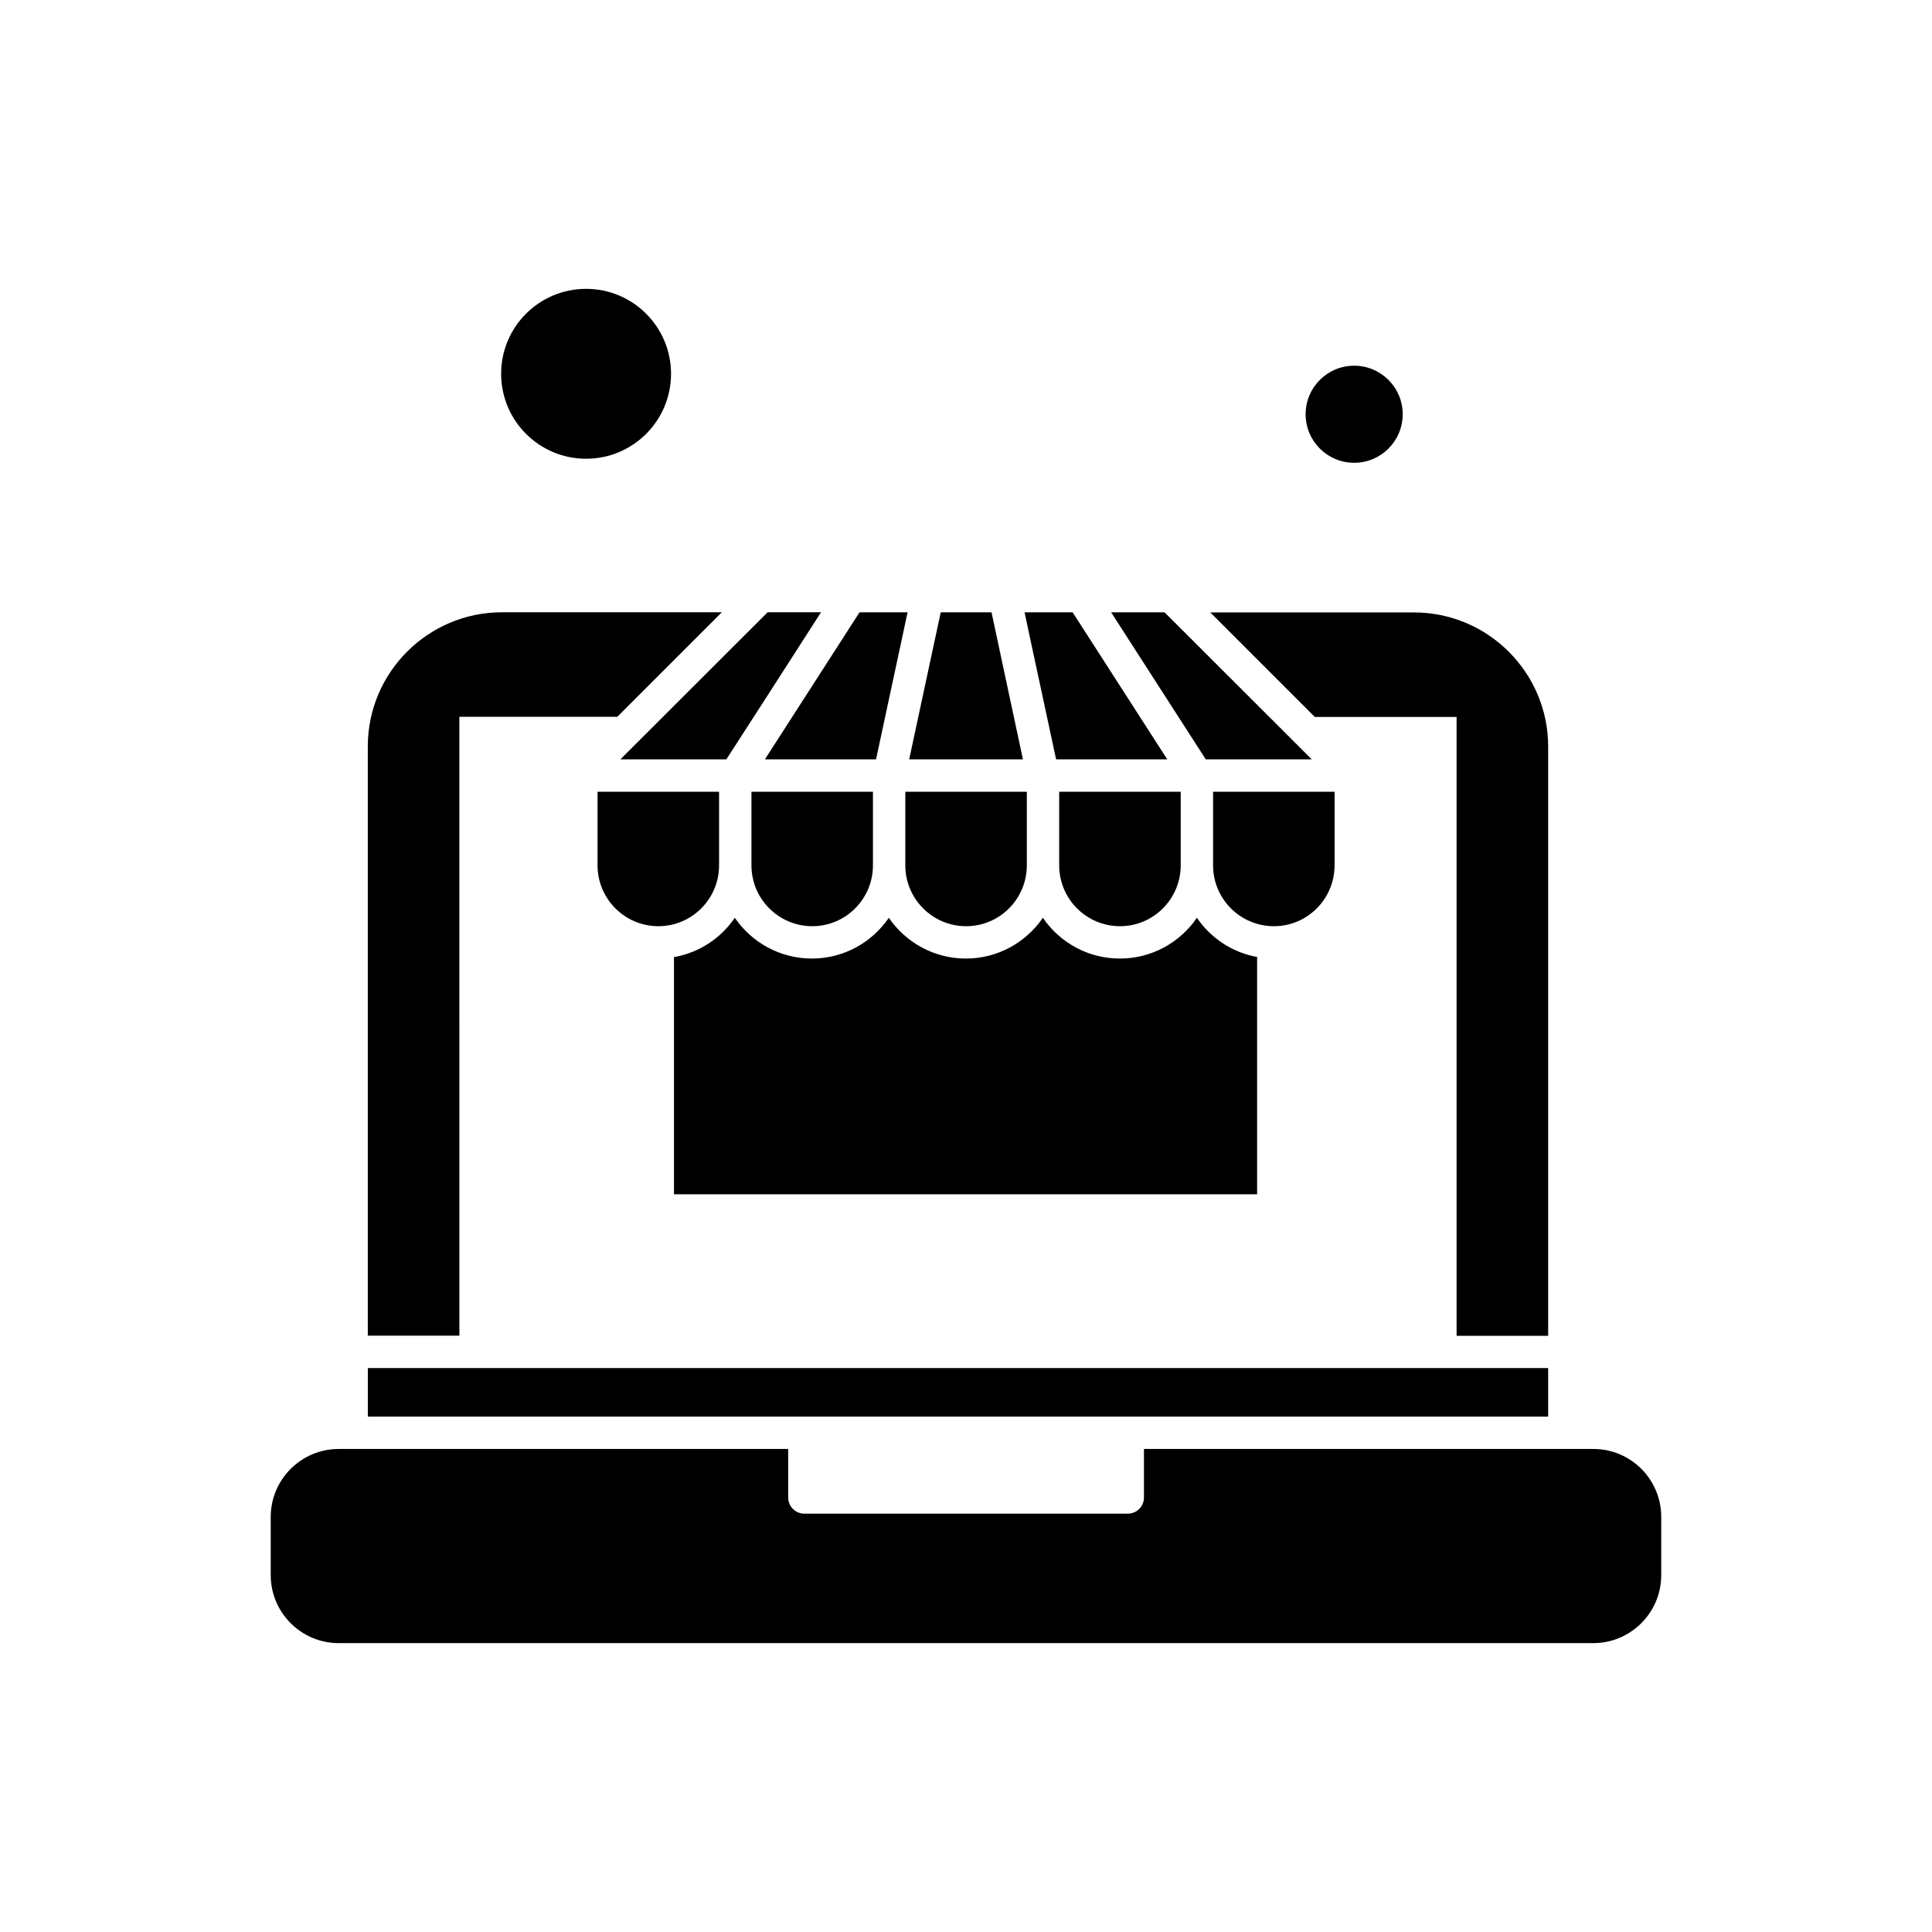
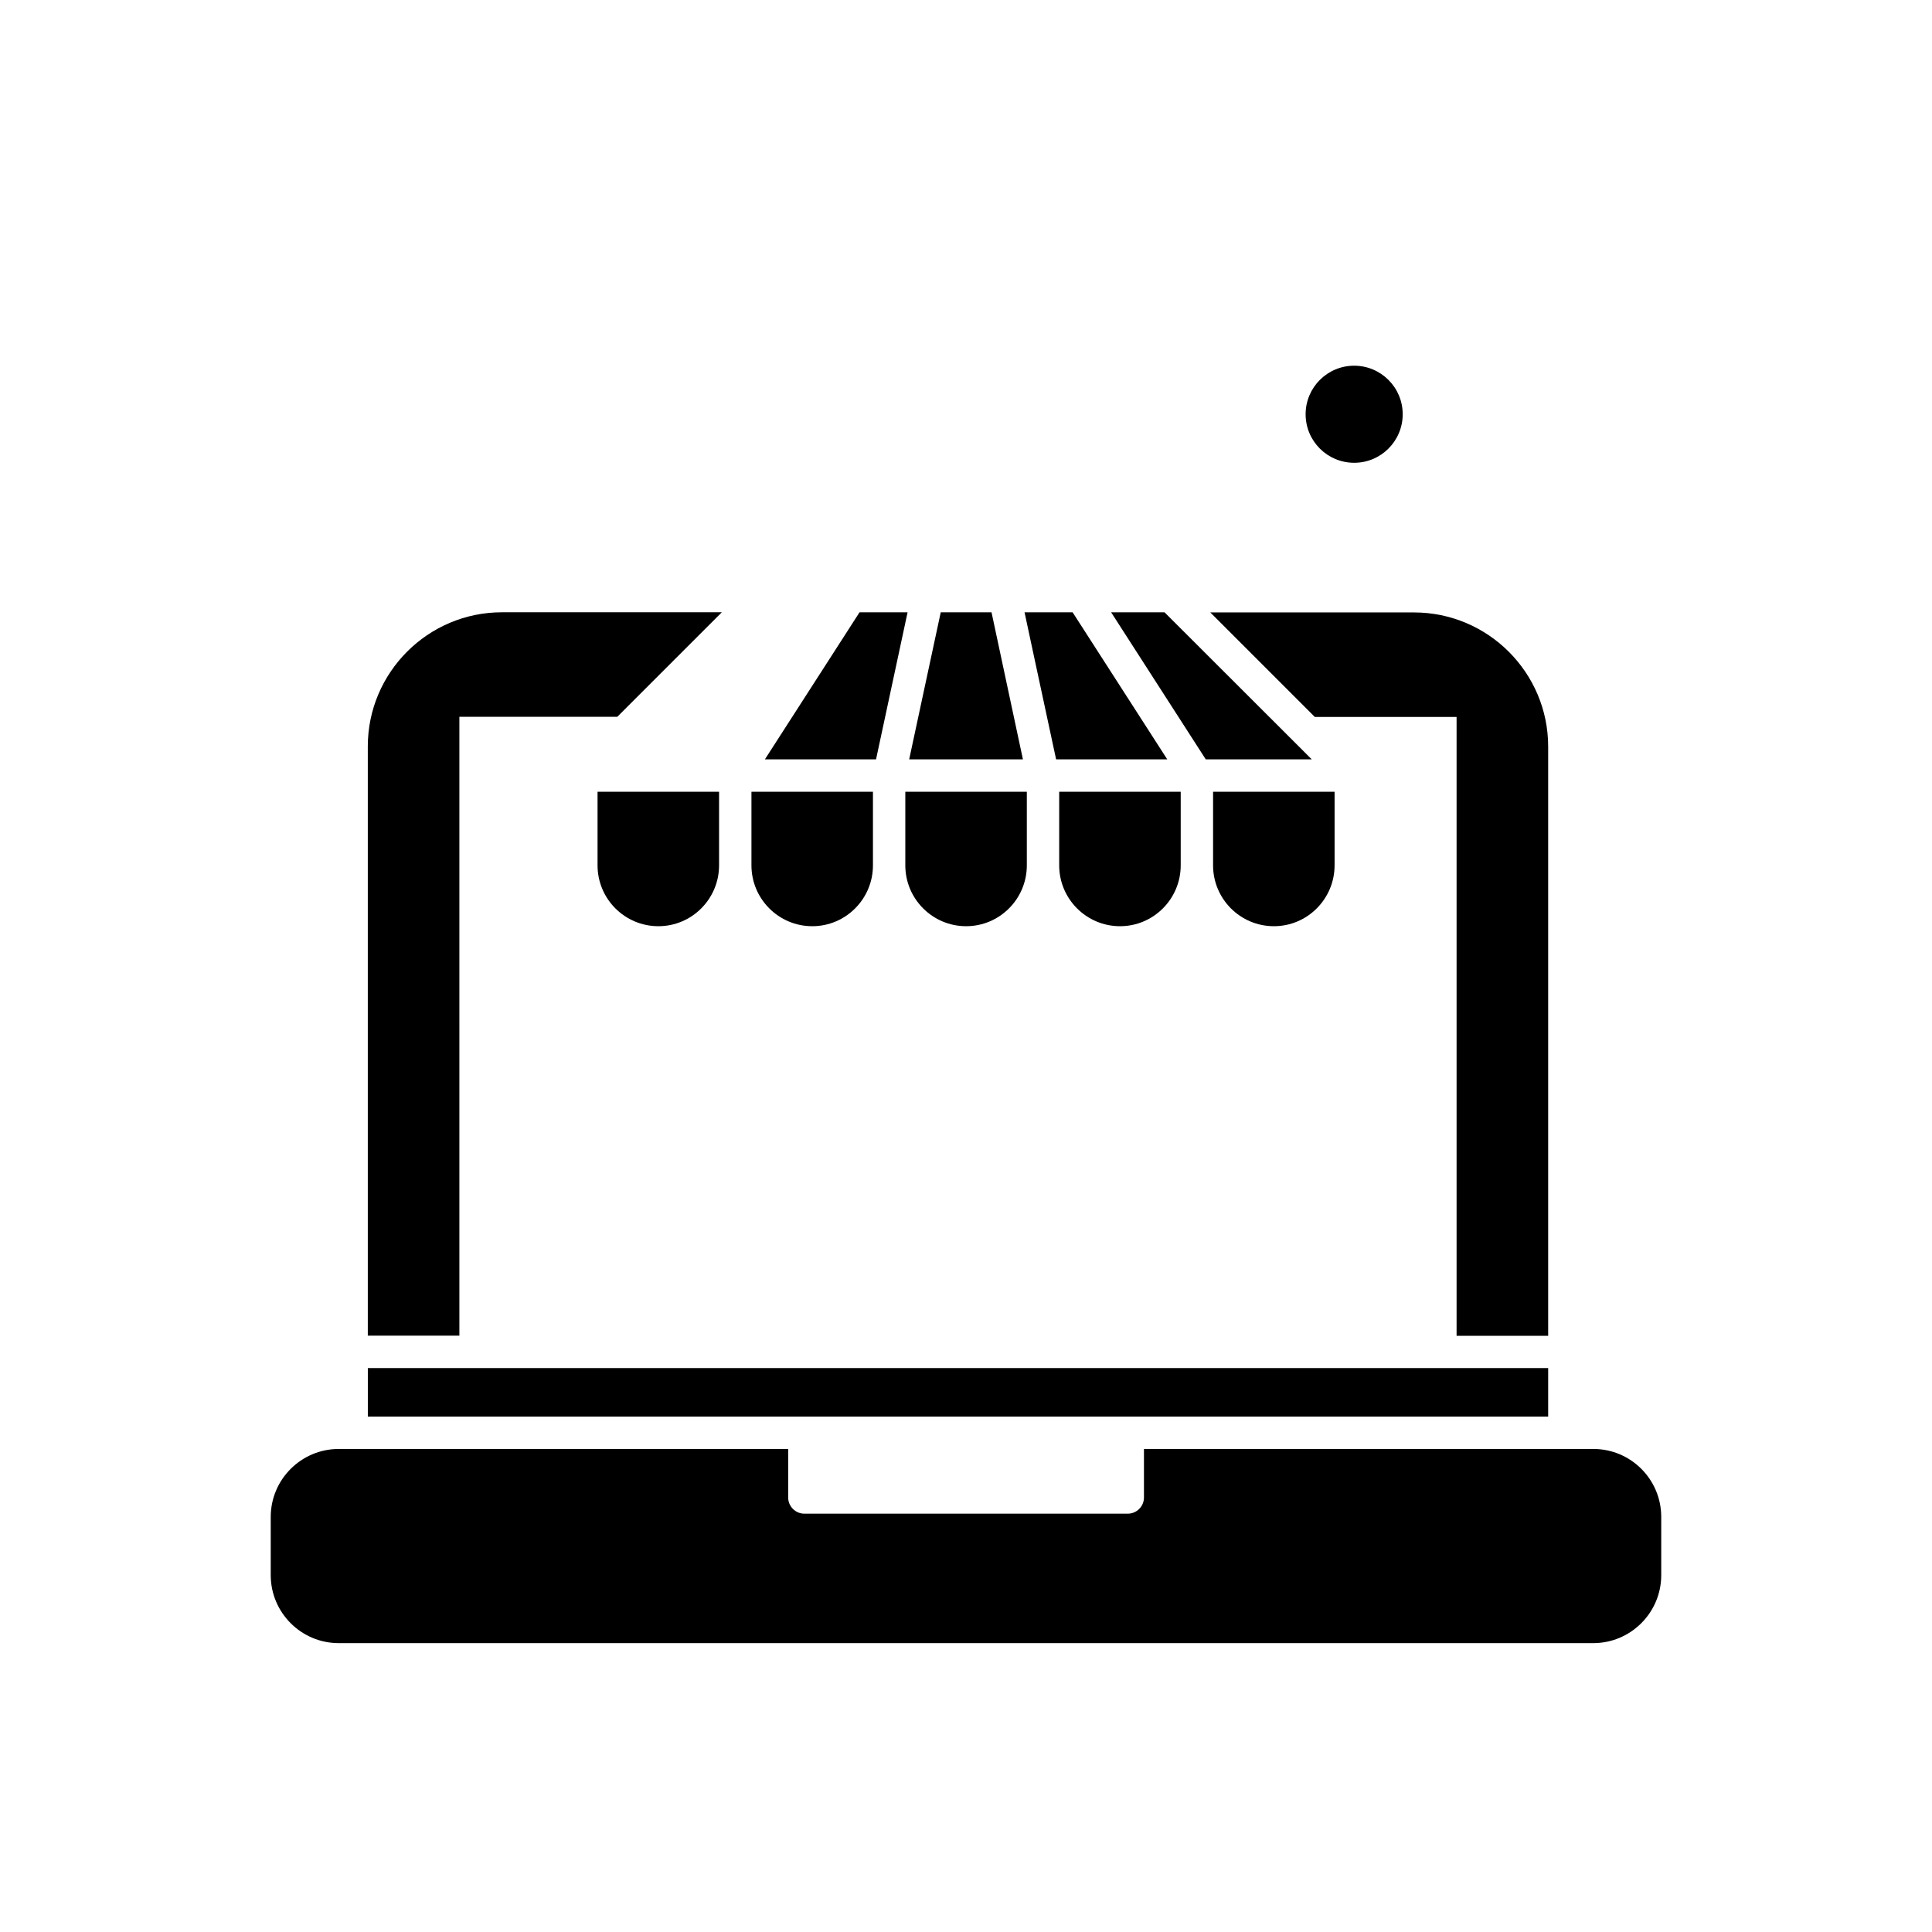
<svg xmlns="http://www.w3.org/2000/svg" fill="#000000" width="800px" height="800px" version="1.1" viewBox="144 144 512 512">
  <g fill-rule="evenodd">
    <path d="m375.34 373.33v-19.512h-32.199v19.512c0 8.875 7.203 16.125 16.121 16.125 8.879 0 16.078-7.246 16.078-16.125z" />
    <path d="m334.56 373.33v-19.512h-32.203v19.512c0 8.875 7.203 16.125 16.125 16.125 8.875 0 16.078-7.246 16.078-16.125z" />
    <path d="m497.68 373.33v-19.512h-32.203v19.512c0 8.875 7.203 16.125 16.121 16.125 8.875 0 16.078-7.246 16.078-16.125z" />
    <path d="m456.9 373.33v-19.512h-32.203v19.512c0 8.875 7.203 16.125 16.125 16.125 8.875 0 16.078-7.246 16.078-16.125z" />
    <path d="m416.12 373.33v-19.512h-32.203v19.512c0 8.875 7.203 16.125 16.125 16.125 8.875 0 16.078-7.246 16.078-16.125z" />
-     <path d="m321.83 243.06c0 12.434-10.078 22.512-22.512 22.512s-22.512-10.078-22.512-22.512 10.078-22.512 22.512-22.512 22.512 10.078 22.512 22.512" />
-     <path d="m477.31 397.64c-6.688-1.156-12.434-5.016-16.121-10.418-4.461 6.516-11.918 10.805-20.41 10.805-8.492 0-15.953-4.285-20.41-10.805-4.457 6.516-11.918 10.805-20.41 10.805-8.445 0-15.953-4.285-20.41-10.805-4.457 6.516-11.918 10.805-20.41 10.805-8.449 0-15.953-4.285-20.41-10.805-3.688 5.402-9.434 9.262-16.125 10.418v62.863h154.54v-62.863z" />
    <path d="m423.88 345.24h29.457l-25.086-38.977h-12.734l2.016 9.434z" />
    <path d="m491.63 345.24-39.023-38.977h-14.148l25.082 38.977z" />
    <path d="m515.73 253.78c0 7.106-5.758 12.863-12.863 12.863s-12.863-5.758-12.863-12.863c0-7.102 5.758-12.863 12.863-12.863s12.863 5.762 12.863 12.863" />
    <path d="m442.88 519.42h111.4v-12.867h-312.8v12.867z" />
    <path d="m566.28 527.99h-119.12v12.863c0 2.359-1.93 4.285-4.285 4.285h-85.715c-2.356 0-4.285-1.93-4.285-4.285v-12.863h-119.12c-9.902 0-18.008 8.062-18.008 18.008v15.438c0 9.906 8.062 18.008 18.008 18.008h332.48c9.902 0 18.008-8.059 18.008-18.008v-15.438c0-9.949-8.062-18.008-17.969-18.008z" />
    <path d="m376.16 345.24 8.359-38.977h-12.73l-25.086 38.977z" />
    <path d="m413.07 335.81-6.305-29.543h-13.461l-8.363 38.977h30.145z" />
-     <path d="m336.49 345.24 11.449-17.75 13.637-21.227h-14.152l-39.02 38.977z" />
    <path d="m530.01 333.96v164.05h24.27v-156.16c0-19.598-15.953-35.547-35.547-35.547h-53.988l27.699 27.699h37.562v-0.043z" />
    <path d="m265.74 333.96h41.848l27.703-27.699h-58.273c-19.598 0-35.547 15.953-35.547 35.547v156.16h24.27z" />
  </g>
</svg>